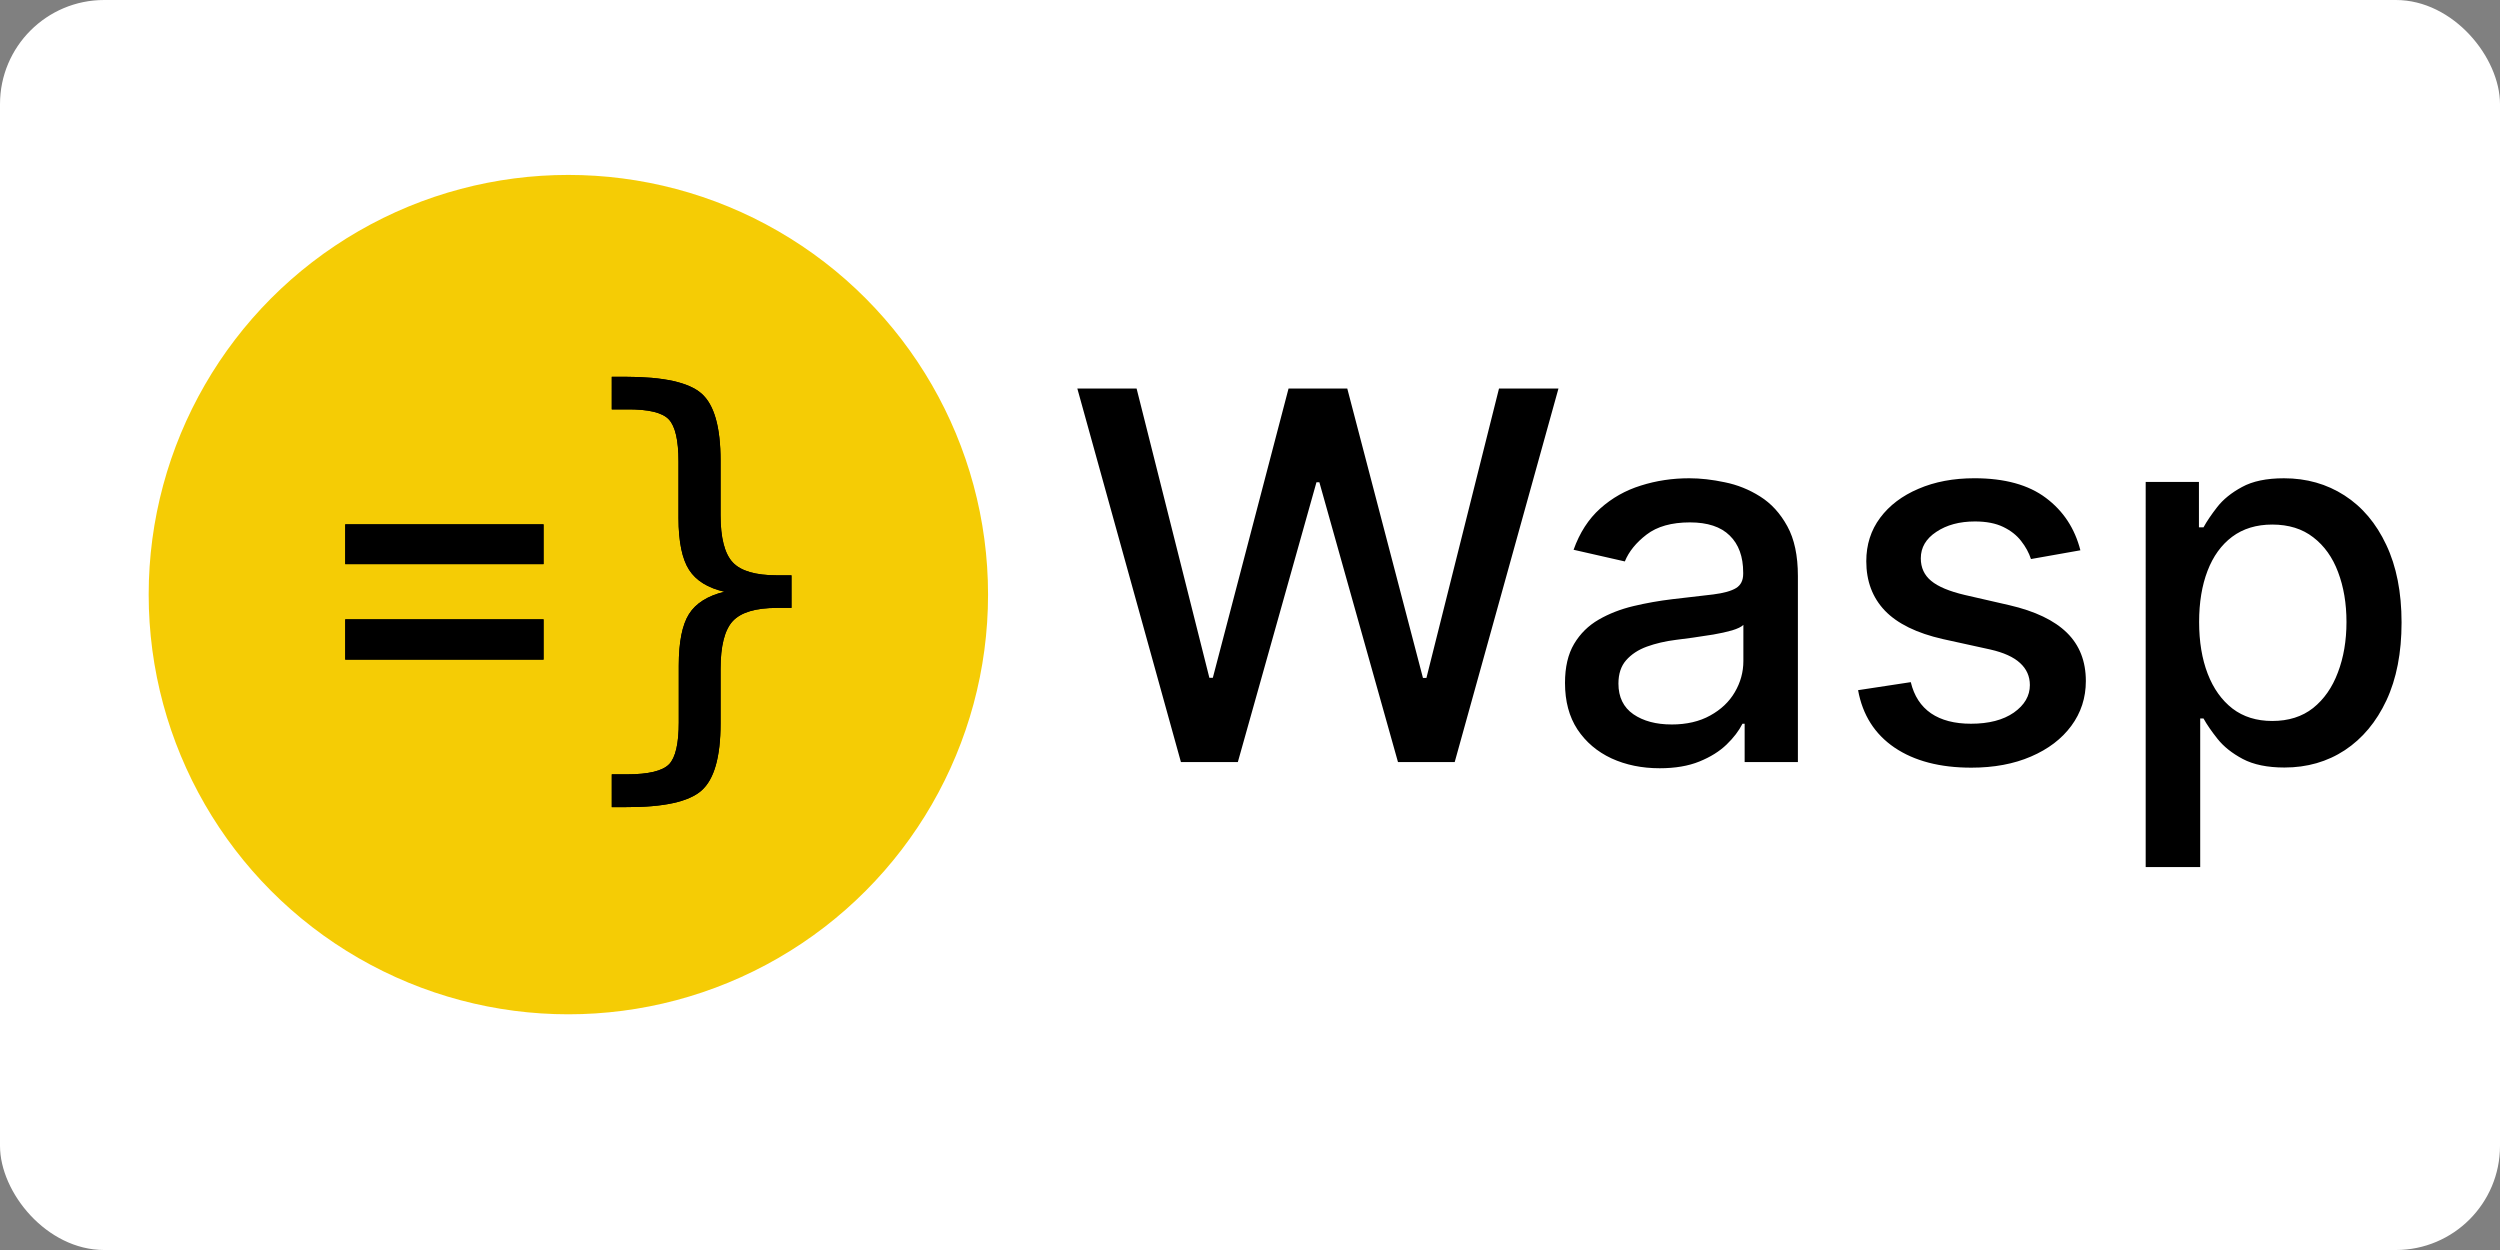
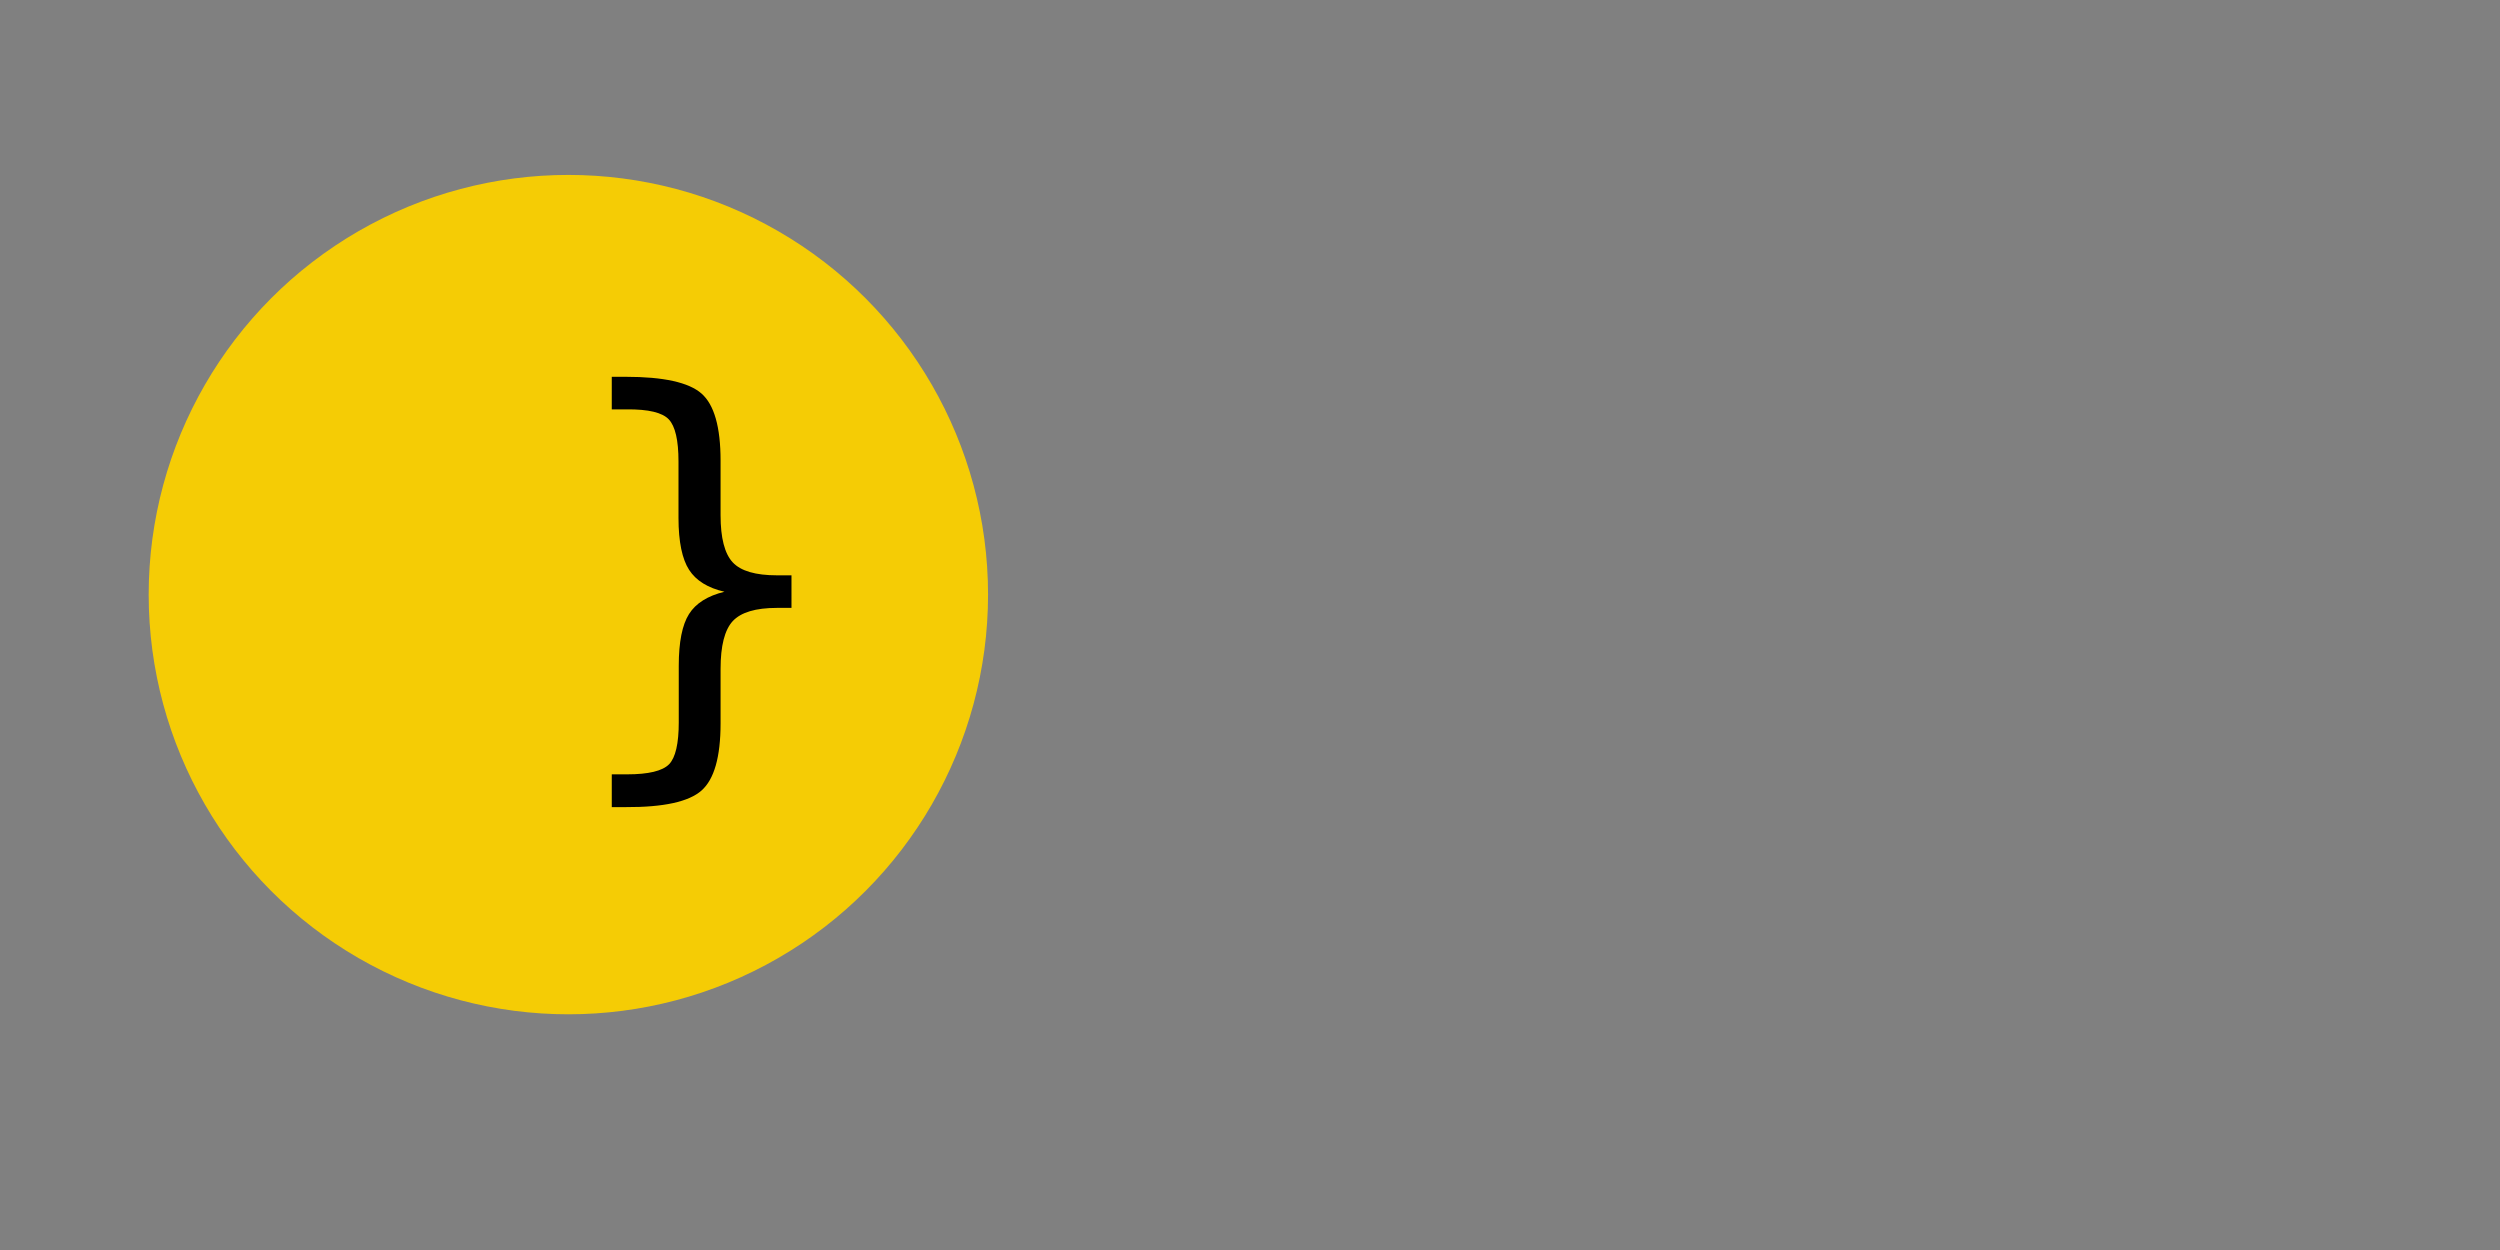
<svg xmlns="http://www.w3.org/2000/svg" id="Layer_1" width="120" height="60" data-name="Layer 1" version="1.1">
  <rect width="100%" height="100%" fill="#808080" stroke="none" />
-   <rect width="120" height="60" rx="5" fill="white" />
  <defs id="defs1">
    <style id="style1">
            .cls-2{fill-rule:evenodd}
        </style>
  </defs>
  <g id="Page-1" transform="matrix(.255 0 0 .255 6.754 8.014)">
    <g id="Group-23">
      <circle id="Oval" cx="80.5" cy="80.5" r="79" style="fill:#f5cc05" />
      <g id="Group-36">
        <g id="_" data-name="}">
          <path id="path-2" d="M88.67 114.33h2.91q6 0 7.87-1.89c1.22-1.25 1.83-3.9 1.83-7.93V93.89c0-4.46.65-7.7 1.93-9.73s3.51-3.43 6.67-4.2q-4.69-1.08-6.65-4.12c-1.3-2-2-5.28-2-9.77V55.44q0-6-1.83-7.93t-7.87-1.88h-2.86V39.5h2.65q10.65 0 14.24 3.15t3.59 12.62v10.29c0 4.28.77 7.24 2.29 8.87s4.3 2.44 8.32 2.44h2.74V83h-2.74q-6 0-8.32 2.49c-1.52 1.65-2.29 4.64-2.29 9v10.25q0 9.47-3.59 12.64t-14.24 3.12h-2.65z" class="cls-2" />
-           <path id="path-2-2" d="M88.67 114.33h2.91q6 0 7.87-1.89c1.22-1.25 1.83-3.9 1.83-7.93V93.89c0-4.46.65-7.7 1.93-9.73s3.51-3.43 6.67-4.2q-4.69-1.08-6.65-4.12c-1.3-2-2-5.28-2-9.77V55.44q0-6-1.83-7.93t-7.87-1.88h-2.86V39.5h2.65q10.65 0 14.24 3.15t3.59 12.62v10.29c0 4.28.77 7.24 2.29 8.87s4.3 2.44 8.32 2.44h2.74V83h-2.74q-6 0-8.32 2.49c-1.52 1.65-2.29 4.64-2.29 9v10.25q0 9.47-3.59 12.64t-14.24 3.12h-2.65z" class="cls-2" data-name="path-2" />
        </g>
        <g id="text831">
          <g id="_2" data-name="=">
-             <path id="path-3" d="M38.5 85.15h37.33v7.58H38.5Zm0-17.88h37.33v7.49H38.5Z" class="cls-2" />
-             <path id="path-3-2" d="M38.5 85.15h37.33v7.58H38.5Zm0-17.88h37.33v7.49H38.5Z" class="cls-2" data-name="path-3" />
-           </g>
+             </g>
        </g>
      </g>
    </g>
  </g>
-   <path id="text1" d="M56.684 36.578 51.712 18.65h2.845l3.493 13.884h.166L61.85 18.65h2.819l3.633 13.892h.166l3.484-13.892h2.854l-4.98 17.928h-2.723l-3.773-13.429h-.14l-3.773 13.429zm22.98.298q-1.278 0-2.311-.473-1.033-.482-1.637-1.392-.596-.91-.596-2.232 0-1.138.438-1.874.438-.735 1.182-1.164t1.663-.648 1.873-.332l1.961-.228q.753-.096 1.095-.306t.341-.683v-.061q0-1.147-.648-1.778-.639-.63-1.908-.63-1.322 0-2.084.587-.752.577-1.041 1.287l-2.46-.56q.437-1.226 1.278-1.98.849-.76 1.952-1.102 1.103-.35 2.32-.35.805 0 1.707.192.91.184 1.698.683.797.5 1.304 1.427.508.92.508 2.39v8.929h-2.556V34.74h-.105q-.254.507-.762.998-.507.49-1.304.814t-1.908.324m.569-2.101q1.085 0 1.856-.43.779-.428 1.181-1.12.412-.7.412-1.497v-1.733q-.14.14-.543.263-.394.113-.902.2-.507.08-.989.15-.481.061-.805.105-.762.096-1.392.324-.622.227-.998.656-.368.42-.368 1.12 0 .972.718 1.471.718.49 1.83.49m19.626-8.36-2.372.42q-.149-.455-.473-.867-.315-.411-.858-.674t-1.357-.263q-1.111 0-1.856.5-.744.49-.744 1.269 0 .674.5 1.085.498.412 1.61.674l2.136.49q1.856.43 2.766 1.322t.91 2.32q0 1.208-.7 2.154-.691.936-1.934 1.47-1.235.534-2.863.534-2.258 0-3.685-.963-1.427-.971-1.751-2.757l2.53-.385q.236.989.972 1.497.735.499 1.917.499 1.287 0 2.057-.534.77-.543.77-1.322 0-.63-.472-1.06-.464-.428-1.427-.647l-2.276-.5q-1.883-.428-2.784-1.365-.893-.937-.893-2.372 0-1.19.665-2.084.666-.893 1.839-1.392 1.173-.507 2.687-.507 2.18 0 3.432.945 1.251.937 1.654 2.513m3.134 15.205V23.132h2.556v2.18h.22q.227-.42.656-.972t1.19-.963q.762-.42 2.014-.42 1.628 0 2.906.823 1.278.822 2.005 2.372.735 1.55.735 3.73t-.727 3.737q-.726 1.55-1.996 2.39-1.269.832-2.897.832-1.226 0-2.005-.412-.77-.411-1.208-.963-.438-.551-.674-.98h-.158v7.134zm2.565-11.765q0 1.418.411 2.486.412 1.068 1.191 1.672.78.595 1.908.595 1.173 0 1.961-.621.788-.63 1.19-1.707.412-1.077.412-2.425 0-1.33-.402-2.39-.394-1.06-1.191-1.672-.788-.613-1.97-.613-1.138 0-1.926.587-.779.586-1.181 1.637-.403 1.05-.403 2.45" aria-label="Wasp" style="font-weight:500;font-size:24.651px;line-height:1;font-family:Inter;-inkscape-font-specification:&quot;Inter Medium&quot;;stroke-width:2.538;stroke-linecap:square" />
</svg>